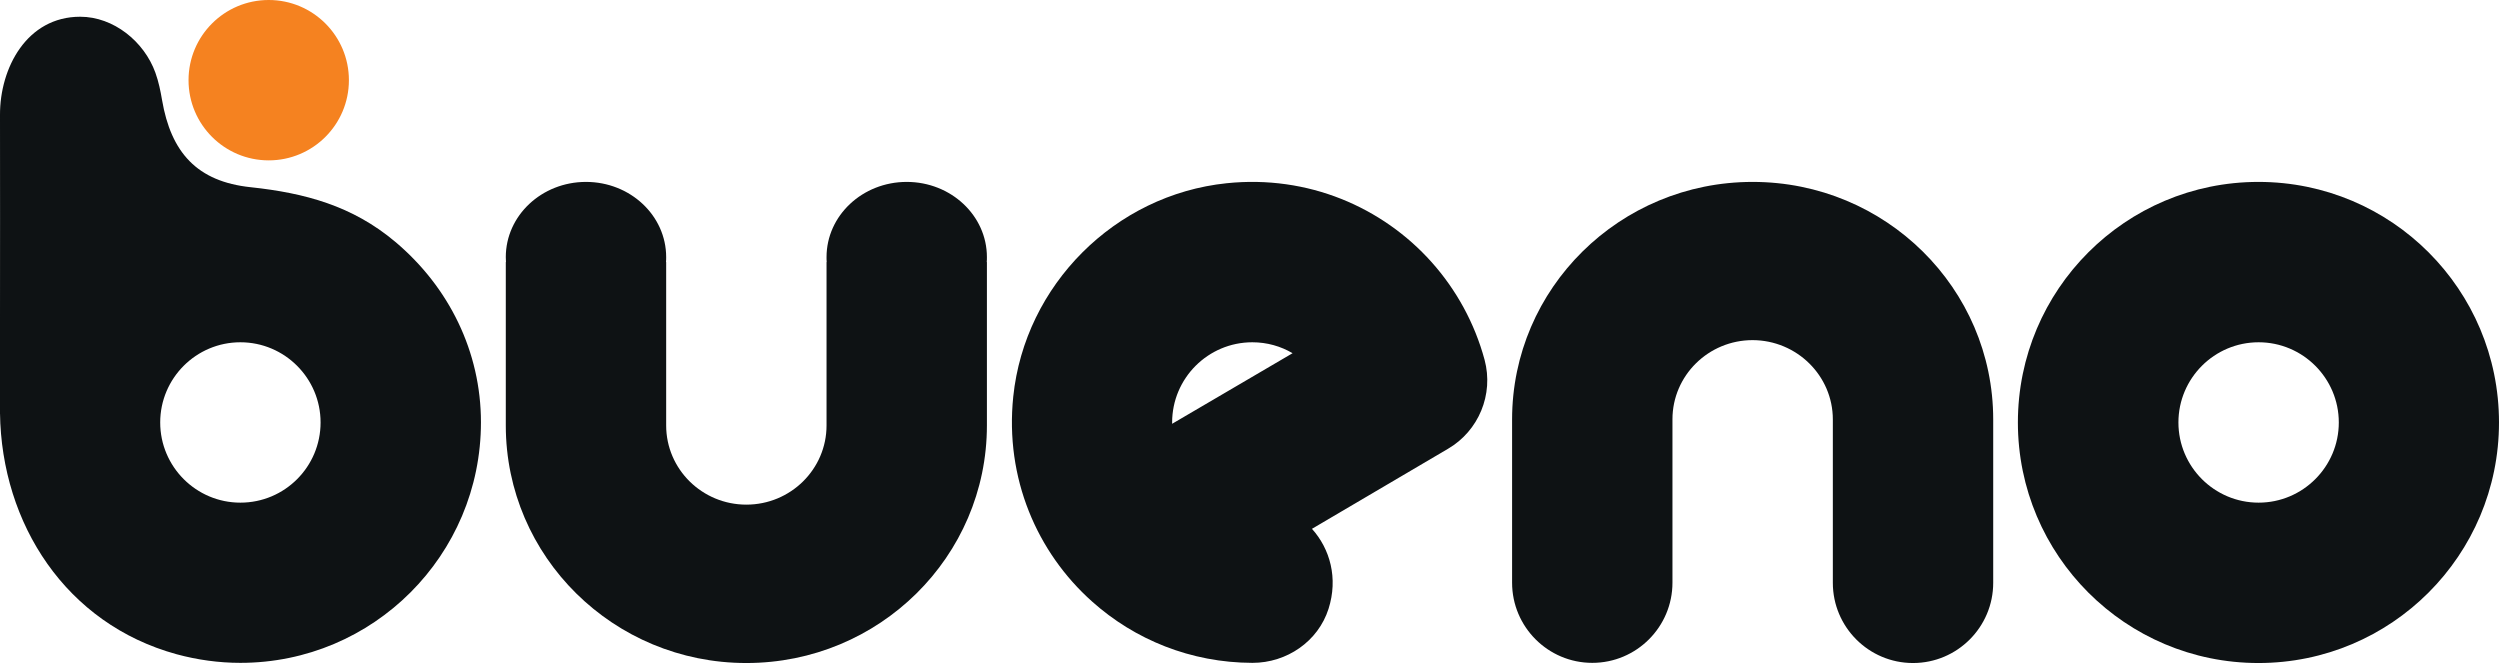
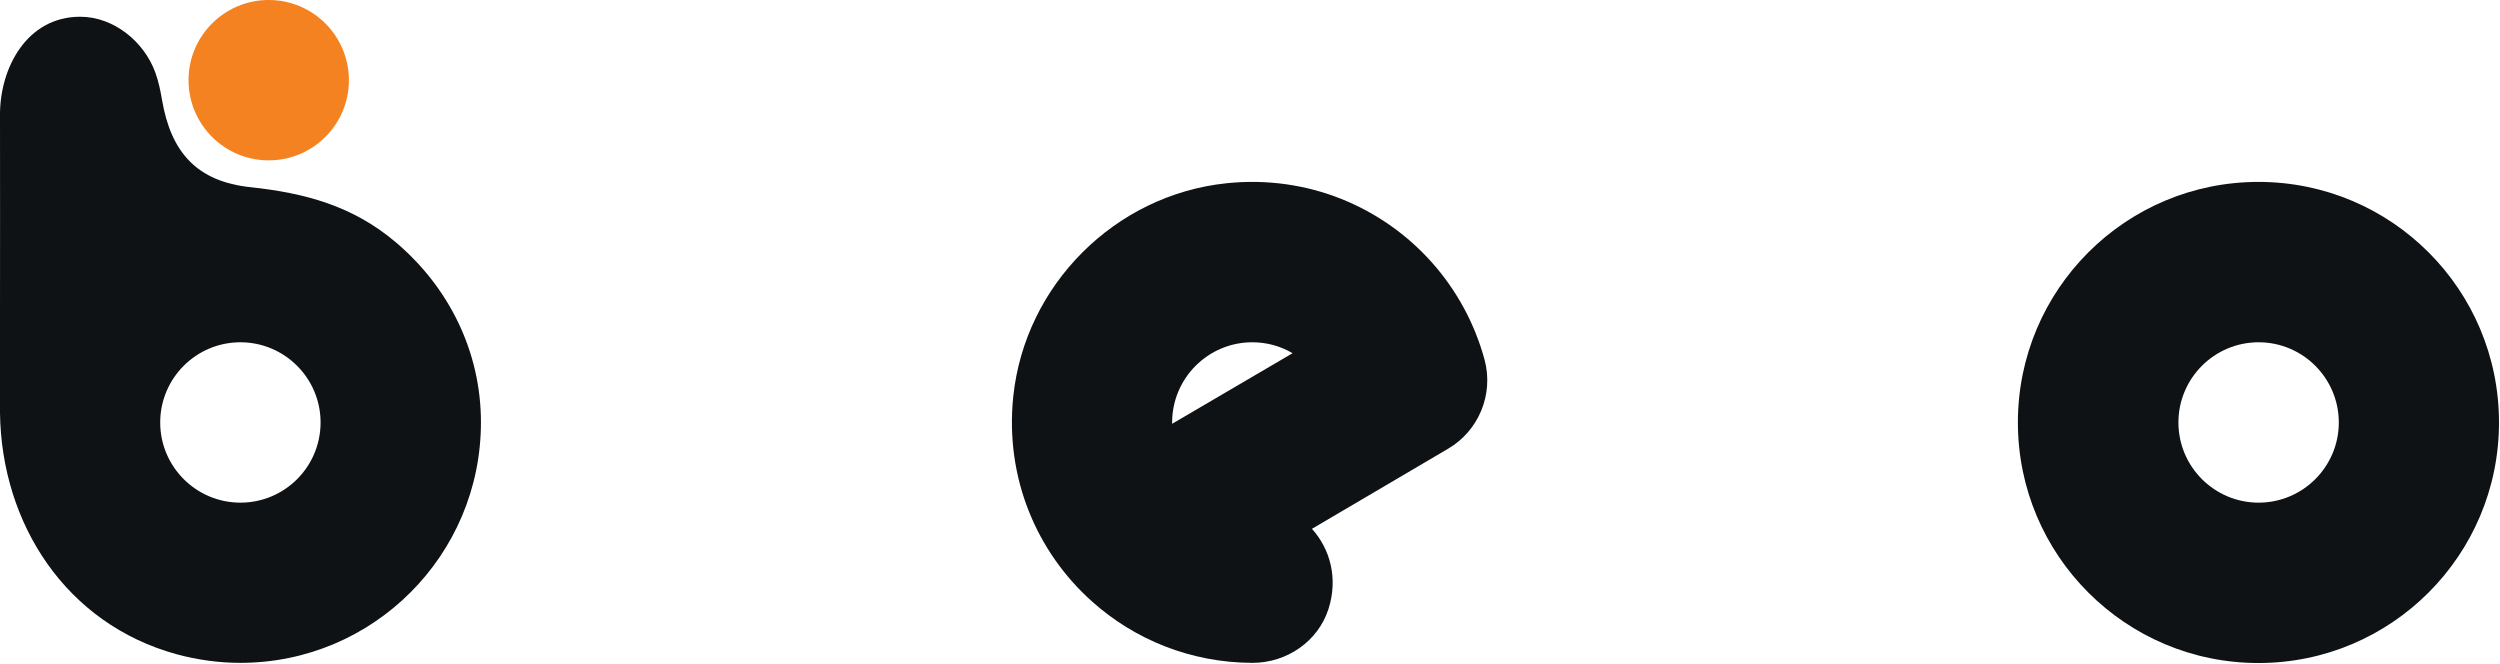
<svg xmlns="http://www.w3.org/2000/svg" width="1652" height="439" viewBox="0 0 1652 439" fill="none">
  <path fill-rule="evenodd" clip-rule="evenodd" d="M1492.49 226.178C1463.26 226.178 1439.5 249.934 1439.5 279.164C1439.5 308.395 1463.26 332.151 1492.49 332.151C1521.72 332.151 1545.48 308.395 1545.48 279.164C1545.48 249.934 1521.72 226.178 1492.49 226.178ZM1651.34 279.164C1651.34 366.964 1580.18 438.124 1492.38 438.124C1404.58 438.124 1333.42 366.964 1333.42 279.164C1333.42 191.365 1404.58 120.205 1492.38 120.205C1580.29 120.205 1651.34 191.365 1651.34 279.164Z" fill="#0E1214" />
-   <path d="M1211.14 277.194V385.138C1211.14 414.368 1234.89 438.124 1264.12 438.124C1293.35 438.124 1317.11 414.368 1317.11 385.138V277.194C1317.11 190.489 1245.95 120.205 1158.15 120.205C1070.35 120.205 999.19 190.489 999.19 277.194V385.028C999.19 414.258 1022.95 438.015 1052.18 438.015C1081.41 438.015 1105.16 414.258 1105.16 385.028V277.084C1105.16 248.183 1128.92 224.755 1158.15 224.755C1187.38 224.864 1211.14 248.292 1211.14 277.194Z" fill="#0E1214" />
-   <path d="M334.231 169.907C334.231 142.429 357.988 120.205 387.218 120.205C416.448 120.205 440.204 142.429 440.204 169.907C440.204 171.002 440.204 172.097 440.095 173.191H440.204V281.135C440.204 310.037 463.961 333.465 493.191 333.465C522.421 333.465 546.177 310.037 546.177 281.135V173.191H546.287C546.177 172.097 546.177 171.002 546.177 169.907C546.177 142.429 569.934 120.205 599.164 120.205C628.394 120.205 652.15 142.429 652.15 169.907C652.15 171.002 652.15 172.097 652.041 173.191H652.15V281.135C652.15 367.84 580.991 438.124 493.191 438.124C405.391 438.124 334.231 367.84 334.231 281.135V173.191H334.341C334.341 172.097 334.231 171.002 334.231 169.907Z" fill="#0E1214" />
  <path fill-rule="evenodd" clip-rule="evenodd" d="M261.101 159.726C232.856 135.97 201.437 127.54 165.638 123.708C130.168 119.986 112.98 100.718 107.068 66.014C106.083 60.212 104.879 54.191 102.689 48.06C95.245 27.369 74.992 11.057 52.987 11.057C17.736 11.057 -0.109 44.885 0.001 75.977C0.11 121.409 0.001 166.951 0.001 212.384C0.001 233.513 0.001 254.642 0.001 275.771C0.001 274.785 0.001 273.91 0.001 272.924C0.986 346.273 43.681 412.288 116.702 432.322C130.387 436.044 144.619 438.015 158.851 438.015C246.65 438.015 317.81 366.855 317.81 279.055C317.81 232.528 296.791 189.722 261.101 159.726ZM158.851 332.151C129.62 332.151 105.864 308.395 105.864 279.164C105.864 249.934 129.62 226.178 158.851 226.178C188.081 226.178 211.837 249.934 211.837 279.164C211.837 308.395 188.19 332.151 158.851 332.151Z" fill="#0E1214" />
  <path fill-rule="evenodd" clip-rule="evenodd" d="M981.017 237.782C974.448 213.479 962.297 191.474 945.985 173.191C913.47 136.845 864.315 115.497 810.562 121.081C736.776 128.744 677.22 188.299 669.557 262.086C663.974 315.948 685.212 364.994 721.668 397.508C749.803 422.688 786.916 437.905 827.531 438.015H827.641C850.302 438.015 870.993 423.892 877.89 402.325C884.349 382.072 878.876 362.695 866.943 349.448L956.823 296.571C977.076 284.748 987.148 260.663 981.017 237.782ZM774.545 280.04C774.545 279.712 774.545 279.493 774.545 279.164C774.545 249.934 798.301 226.178 827.531 226.178C837.275 226.178 846.361 228.805 854.134 233.403L774.545 280.04Z" fill="#0E1214" />
  <path d="M177.571 105.973C206.835 105.973 230.557 82.25 230.557 52.986C230.557 23.723 206.835 0 177.571 0C148.307 0 124.584 23.723 124.584 52.986C124.584 82.25 148.307 105.973 177.571 105.973Z" fill="#F58220" />
</svg>